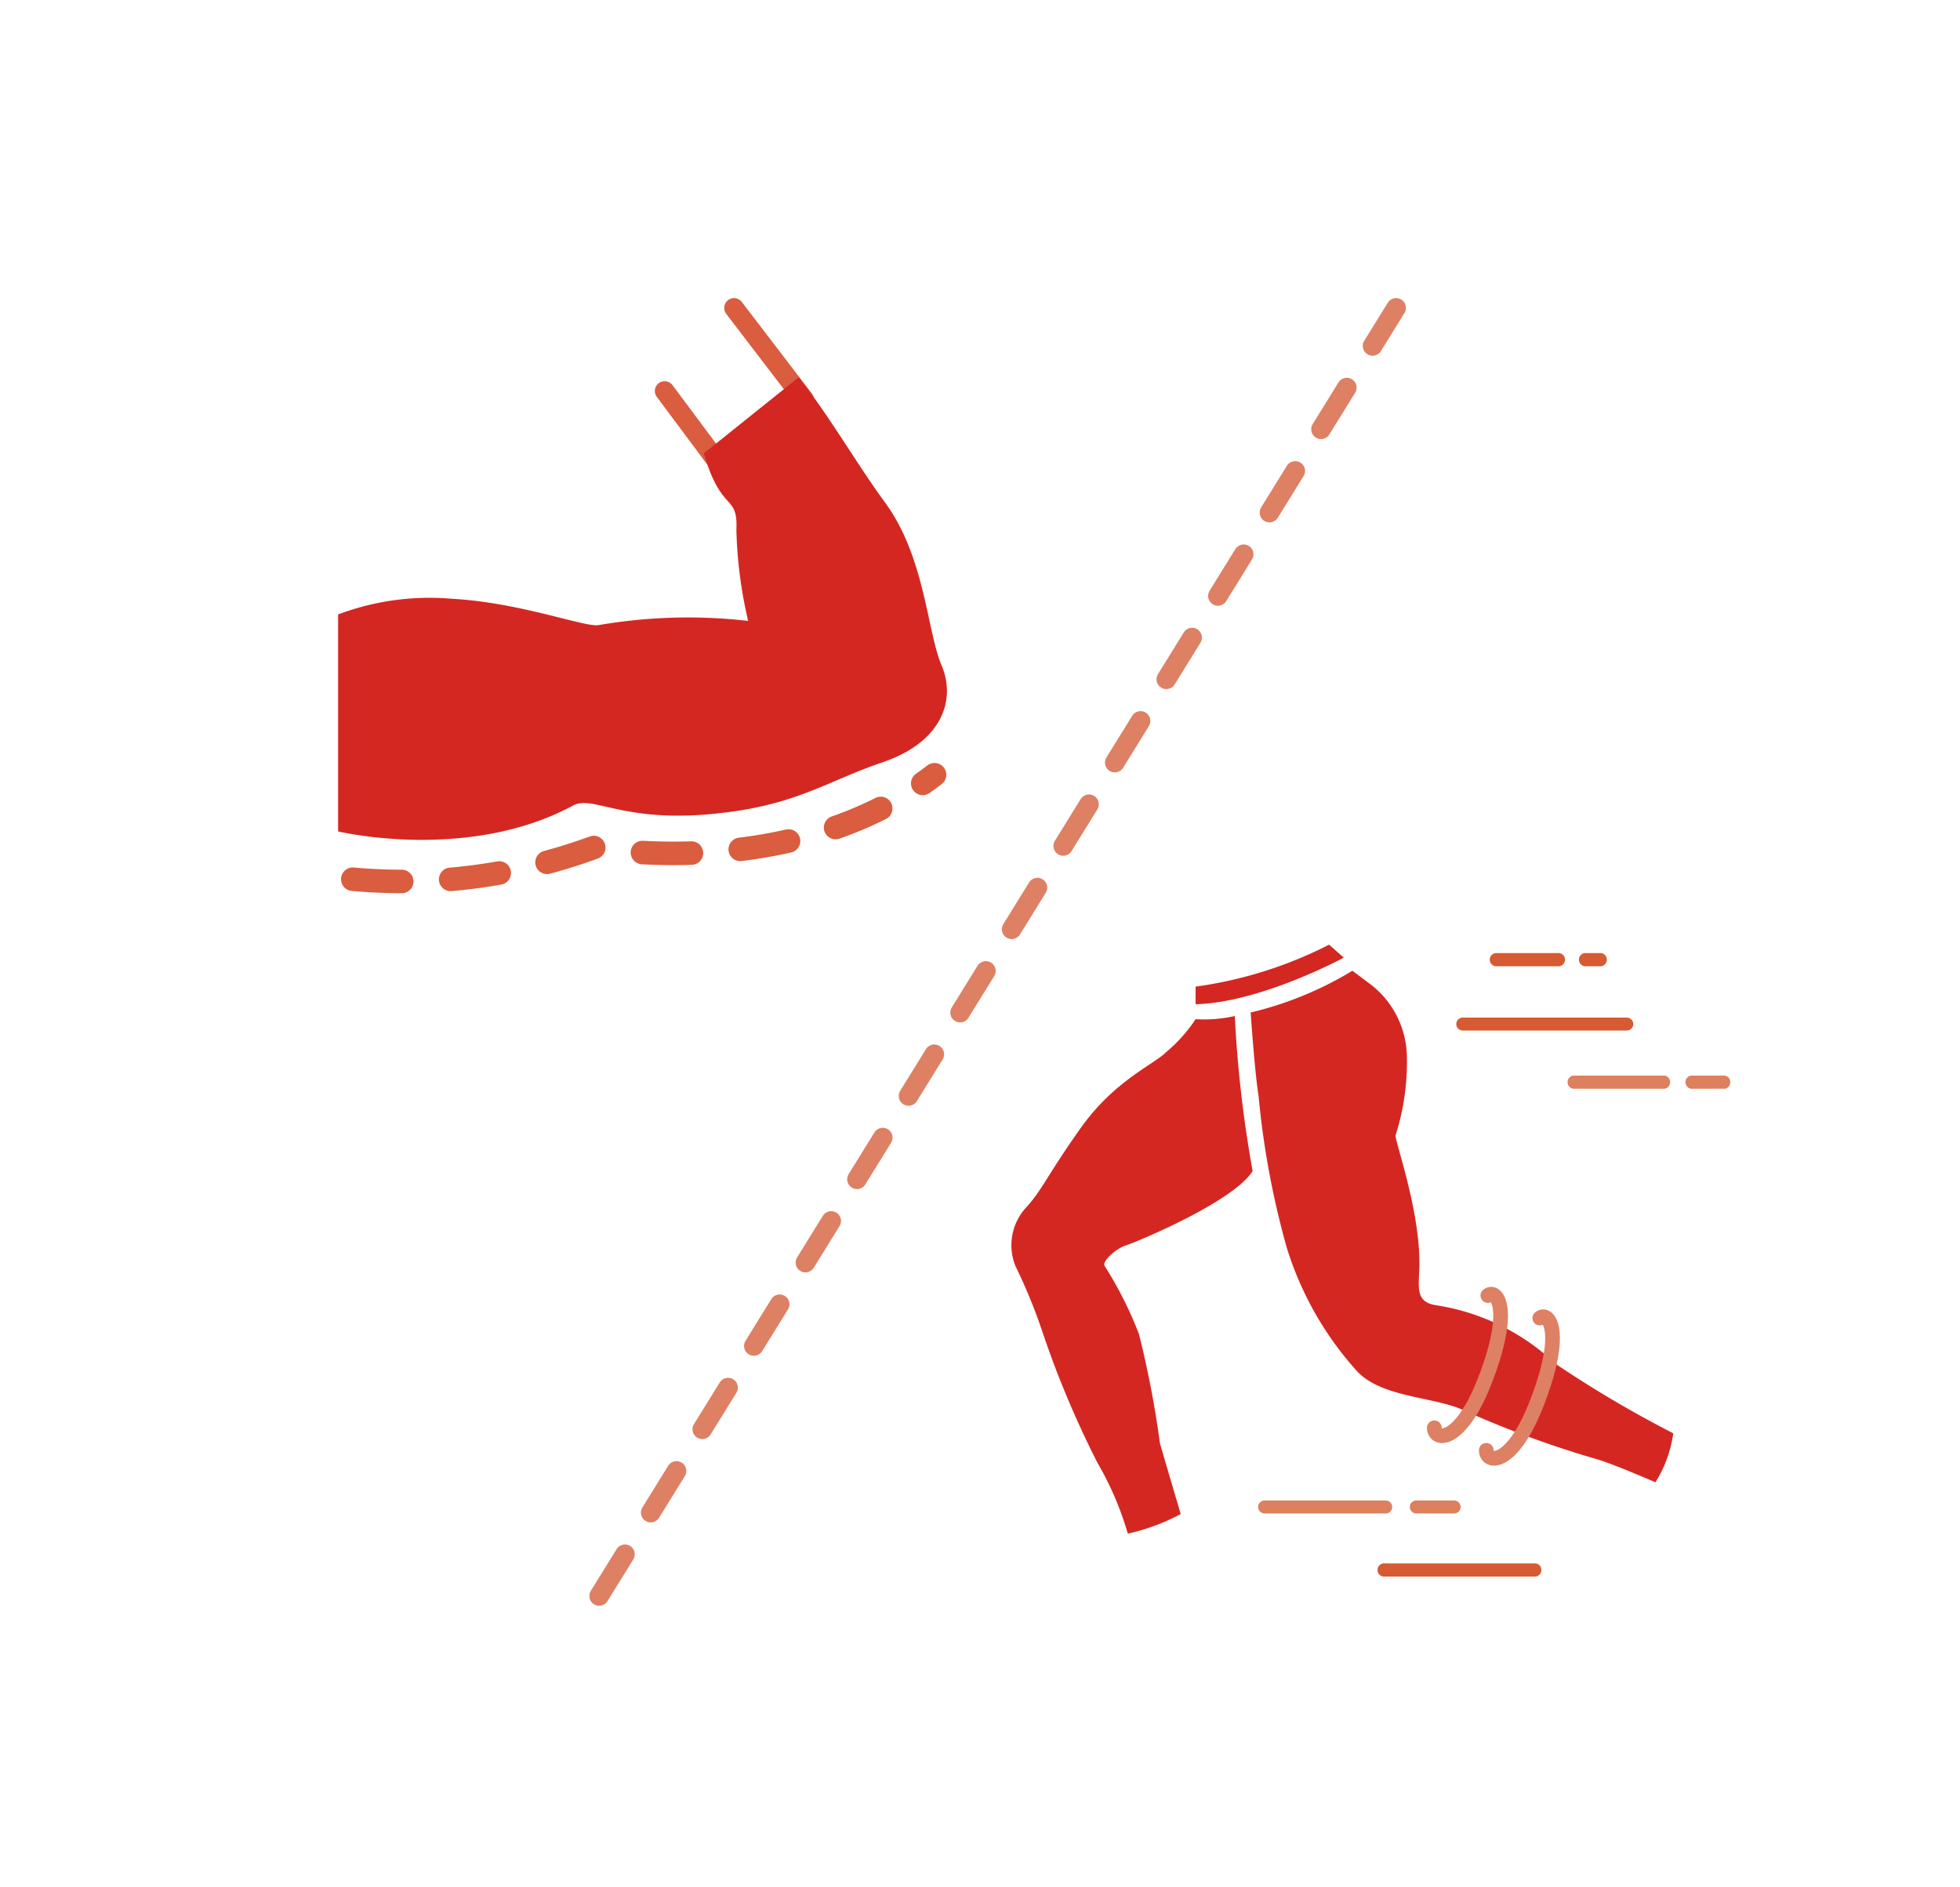
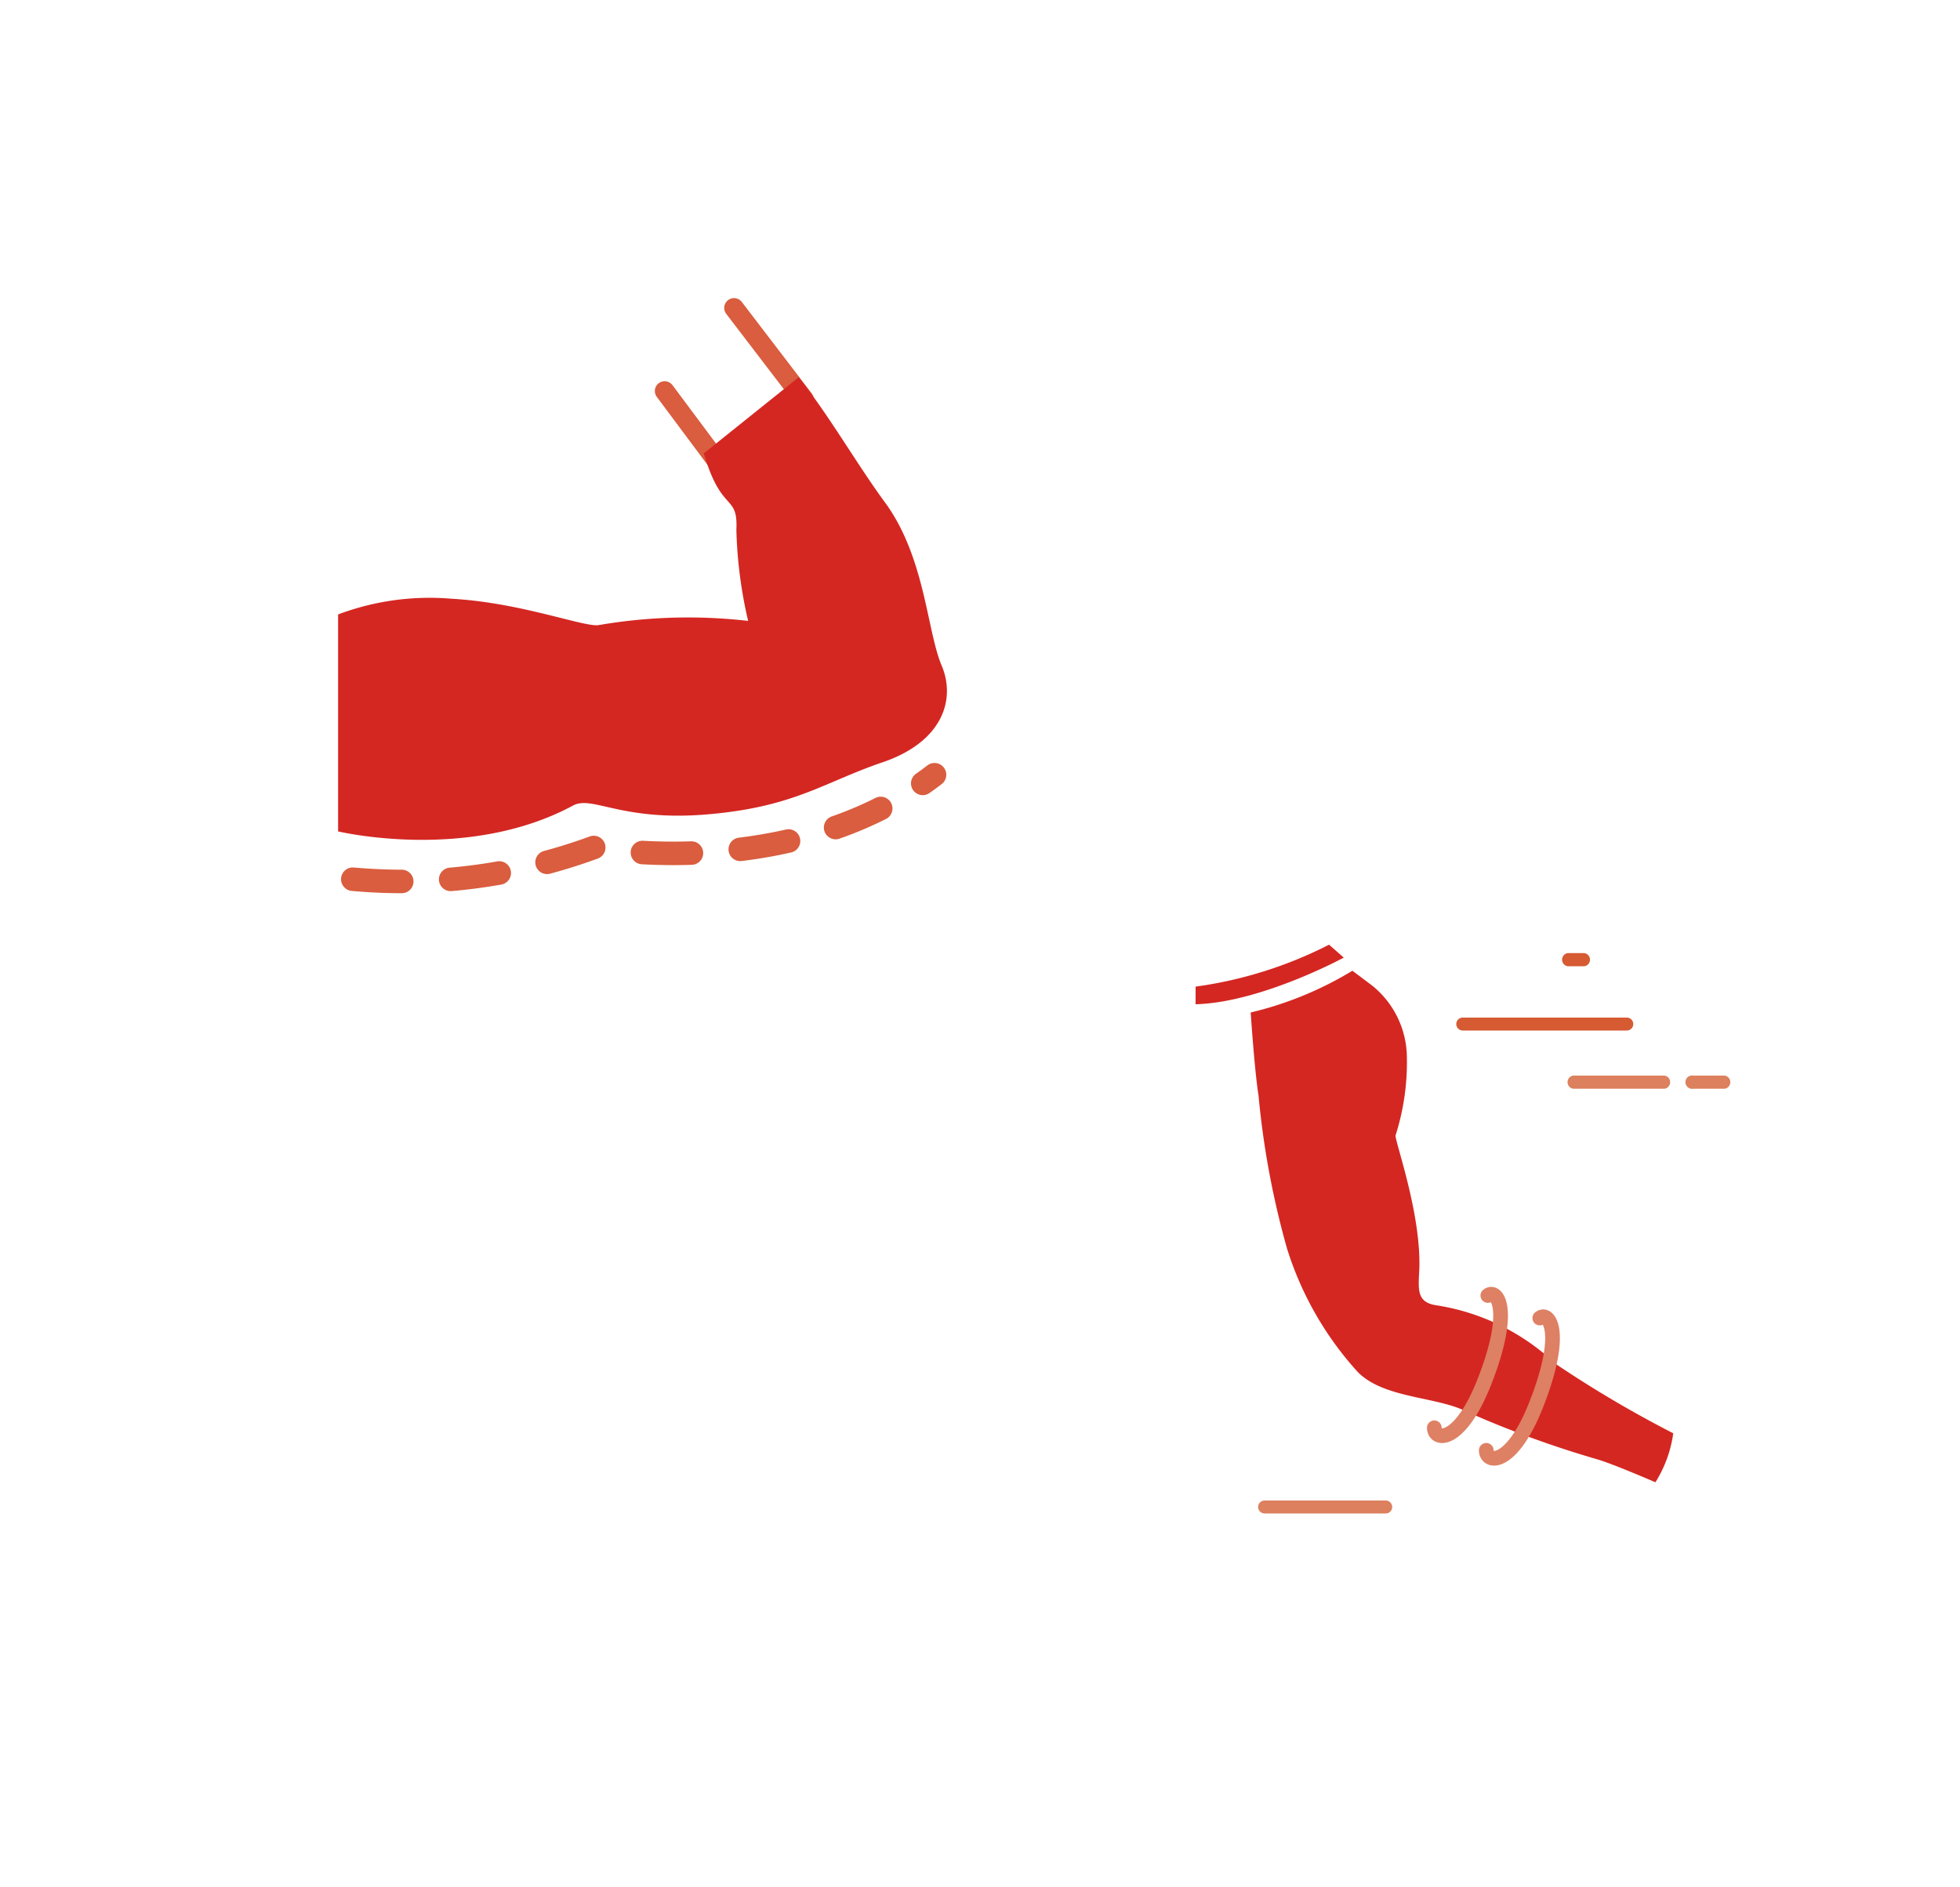
<svg xmlns="http://www.w3.org/2000/svg" id="图层_1" data-name="图层 1" viewBox="0 0 100 96.29">
  <defs>
    <style>.cls-1,.cls-2,.cls-6{fill:none;}.cls-1,.cls-6{stroke:#de8064;}.cls-1,.cls-2,.cls-6,.cls-7{stroke-linecap:round;stroke-linejoin:round;}.cls-1,.cls-2{stroke-dasharray:2.5;}.cls-2,.cls-7{stroke:#d95d3e;}.cls-2{stroke-width:1.2px;}.cls-3{fill:#d42722;}.cls-4{fill:#d65a32;}.cls-5{fill:#dc805d;}.cls-6{stroke-width:0.75px;}.cls-7{fill:#e1e1e2;}</style>
  </defs>
-   <line class="cls-1" x1="30.57" y1="81.43" x2="71.23" y2="15.71" />
  <path class="cls-2" d="M18,44.86a28.29,28.29,0,0,0,12.3-1.62s10.13,1.87,17.38-3.71" />
  <path class="cls-3" d="M70,50.28a4.75,4.75,0,0,1,1.78,3.66,12.33,12.33,0,0,1-.58,4c0,.39,1.34,4.09,1.21,6.89-.05,1-.11,1.59.81,1.76a11.35,11.35,0,0,1,6.15,3,58.45,58.45,0,0,0,6,3.54,6.31,6.31,0,0,1-.91,2.5s-2.07-.9-2.93-1.16A52.55,52.55,0,0,1,74.77,72c-1.51-.75-4.18-.65-5.5-2a16.81,16.81,0,0,1-3.61-6.31,43.39,43.39,0,0,1-1.45-7.8c-.2-1.23-.4-4.23-.4-4.23A18,18,0,0,0,69,49.53l1,.75" />
-   <path class="cls-3" d="M63.91,59.75c-1,1.59-6,3.65-6.48,3.8s-1.25.82-1.06,1.06a19.37,19.37,0,0,1,1.74,3.46,50.39,50.39,0,0,1,1.07,5.57c.15.53,1.06,3.61,1.06,3.61a10.52,10.52,0,0,1-2.7,1A15.84,15.84,0,0,0,56,74.65,49.84,49.84,0,0,1,53.2,68a27.68,27.68,0,0,0-1.4-3.42,2.85,2.85,0,0,1,.58-3c.82-.91,1-1.54,2.74-4s3.74-3.25,4.39-3.91A7.64,7.64,0,0,0,61,52a7.06,7.06,0,0,0,2-.16A61.63,61.63,0,0,0,63.91,59.75Z" />
  <path class="cls-3" d="M61,51.24l0-.9a21.3,21.3,0,0,0,6.81-2.14l.75.66S64.34,51.15,61,51.24Z" />
  <path class="cls-4" d="M74.63,52.58H83a.33.33,0,1,0,0-.66H74.63a.33.33,0,0,0,0,.66" />
-   <path class="cls-4" d="M76.29,49.3h3.16a.34.34,0,1,0,0-.67H76.29a.34.34,0,0,0,0,.67" />
  <path class="cls-5" d="M64.52,77.22H70.7a.33.33,0,0,0,0-.66H64.52a.33.33,0,1,0,0,.66" />
-   <path class="cls-5" d="M72.26,77.22h1.93a.33.33,0,0,0,0-.66H72.26a.33.33,0,0,0,0,.66" />
-   <path class="cls-4" d="M70.68,80.44h7.68a.34.34,0,0,0,0-.67H70.68a.34.34,0,1,0,0,.67" />
-   <path class="cls-4" d="M80.84,49.3h.86a.34.34,0,0,0,0-.67h-.86a.34.34,0,0,0,0,.67" />
+   <path class="cls-4" d="M80.84,49.3a.34.34,0,0,0,0-.67h-.86a.34.34,0,0,0,0,.67" />
  <path class="cls-5" d="M80.26,55.55h4.67a.34.34,0,0,0,0-.67H80.26a.34.34,0,0,0,0,.67" />
  <path class="cls-5" d="M86.39,55.55H88a.34.34,0,0,0,0-.67H86.39a.34.34,0,1,0,0,.67" />
  <path class="cls-6" d="M73.18,72.85c0,.69,1.3.82,2.54-2.31,1.51-3.82.61-4.79.19-4.44" />
  <path class="cls-6" d="M75.83,74c0,.69,1.3.83,2.54-2.31,1.51-3.82.61-4.79.19-4.44" />
  <line class="cls-7" x1="36.46" y1="23.37" x2="33.91" y2="19.95" />
  <line class="cls-7" x1="41.02" y1="20.38" x2="37.45" y2="15.71" />
  <path class="cls-3" d="M40.75,19.25c1.59,2,3,4.49,4.45,6.45,2,2.78,2.1,6.51,2.84,8.25s.05,3.9-3,4.94-4.5,2.28-8.93,2.66-5.9-1-6.89-.44C23.84,44,17.25,42.42,17.25,42.42V31.35a13.26,13.26,0,0,1,5.8-.8c3.58.2,6.83,1.49,7.52,1.34a26.87,26.87,0,0,1,7.6-.21,22.83,22.83,0,0,1-.6-4.64c.09-1.88-.76-.81-1.66-3.91Z" />
</svg>